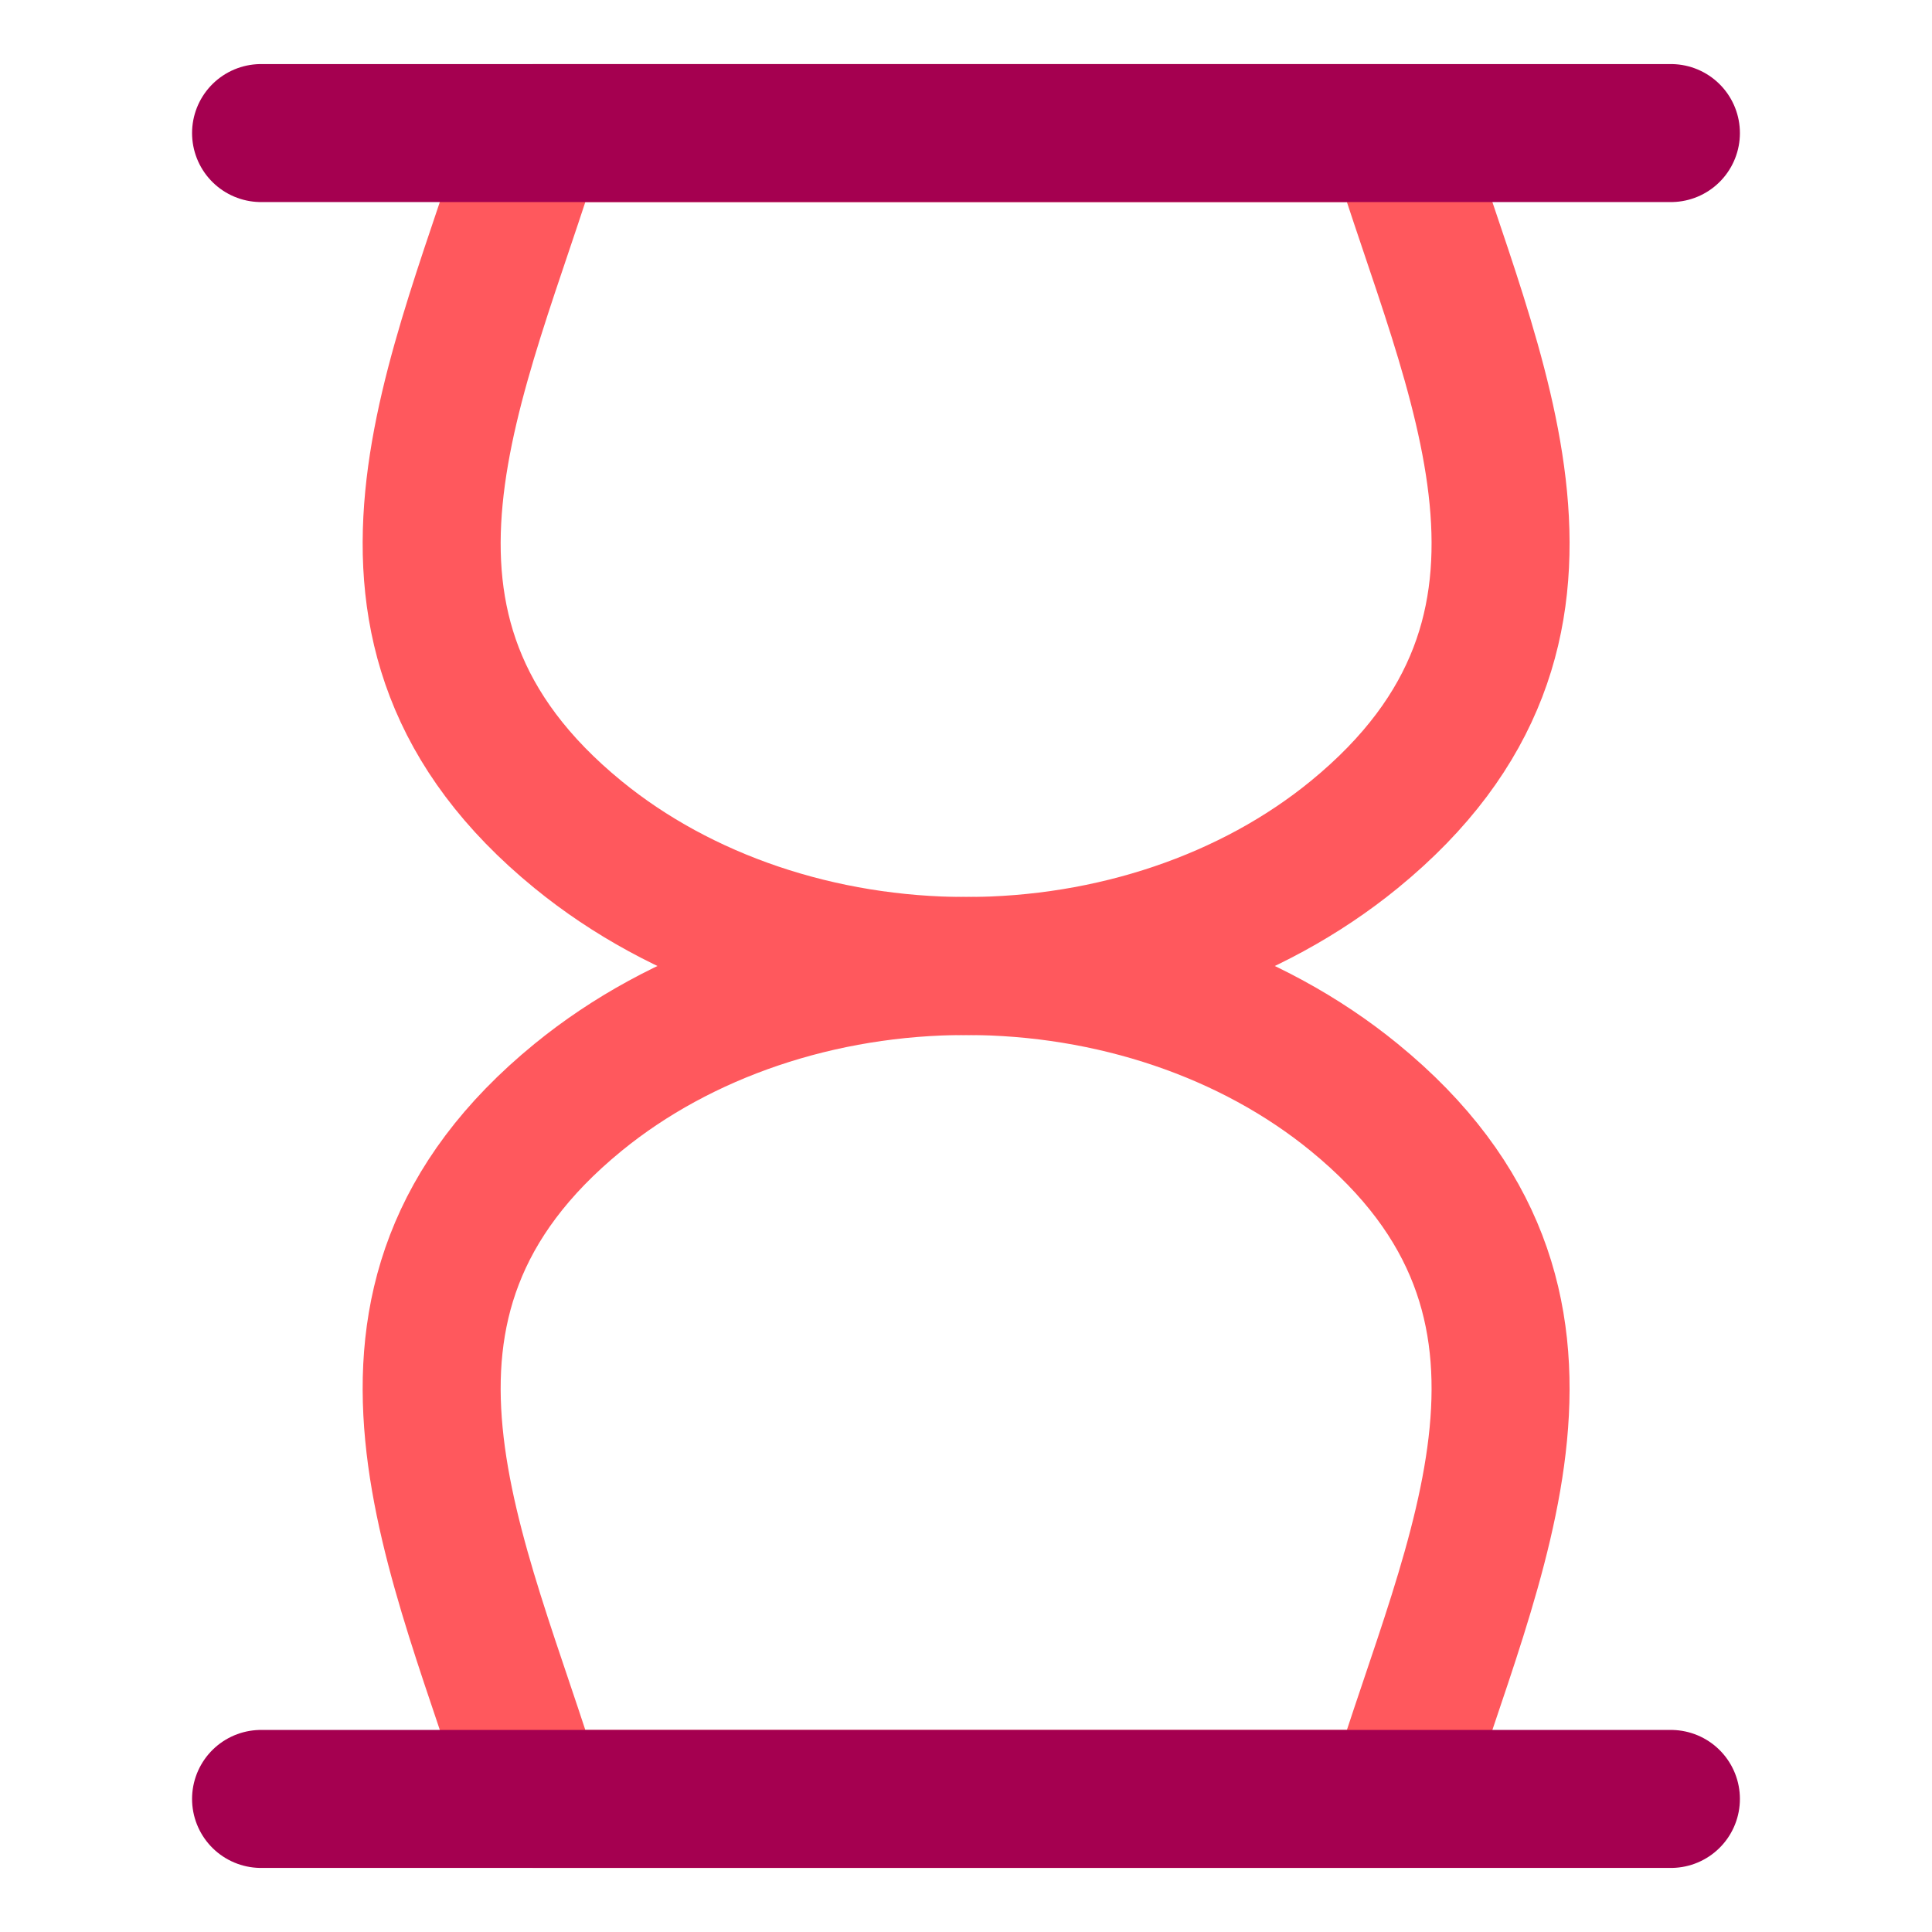
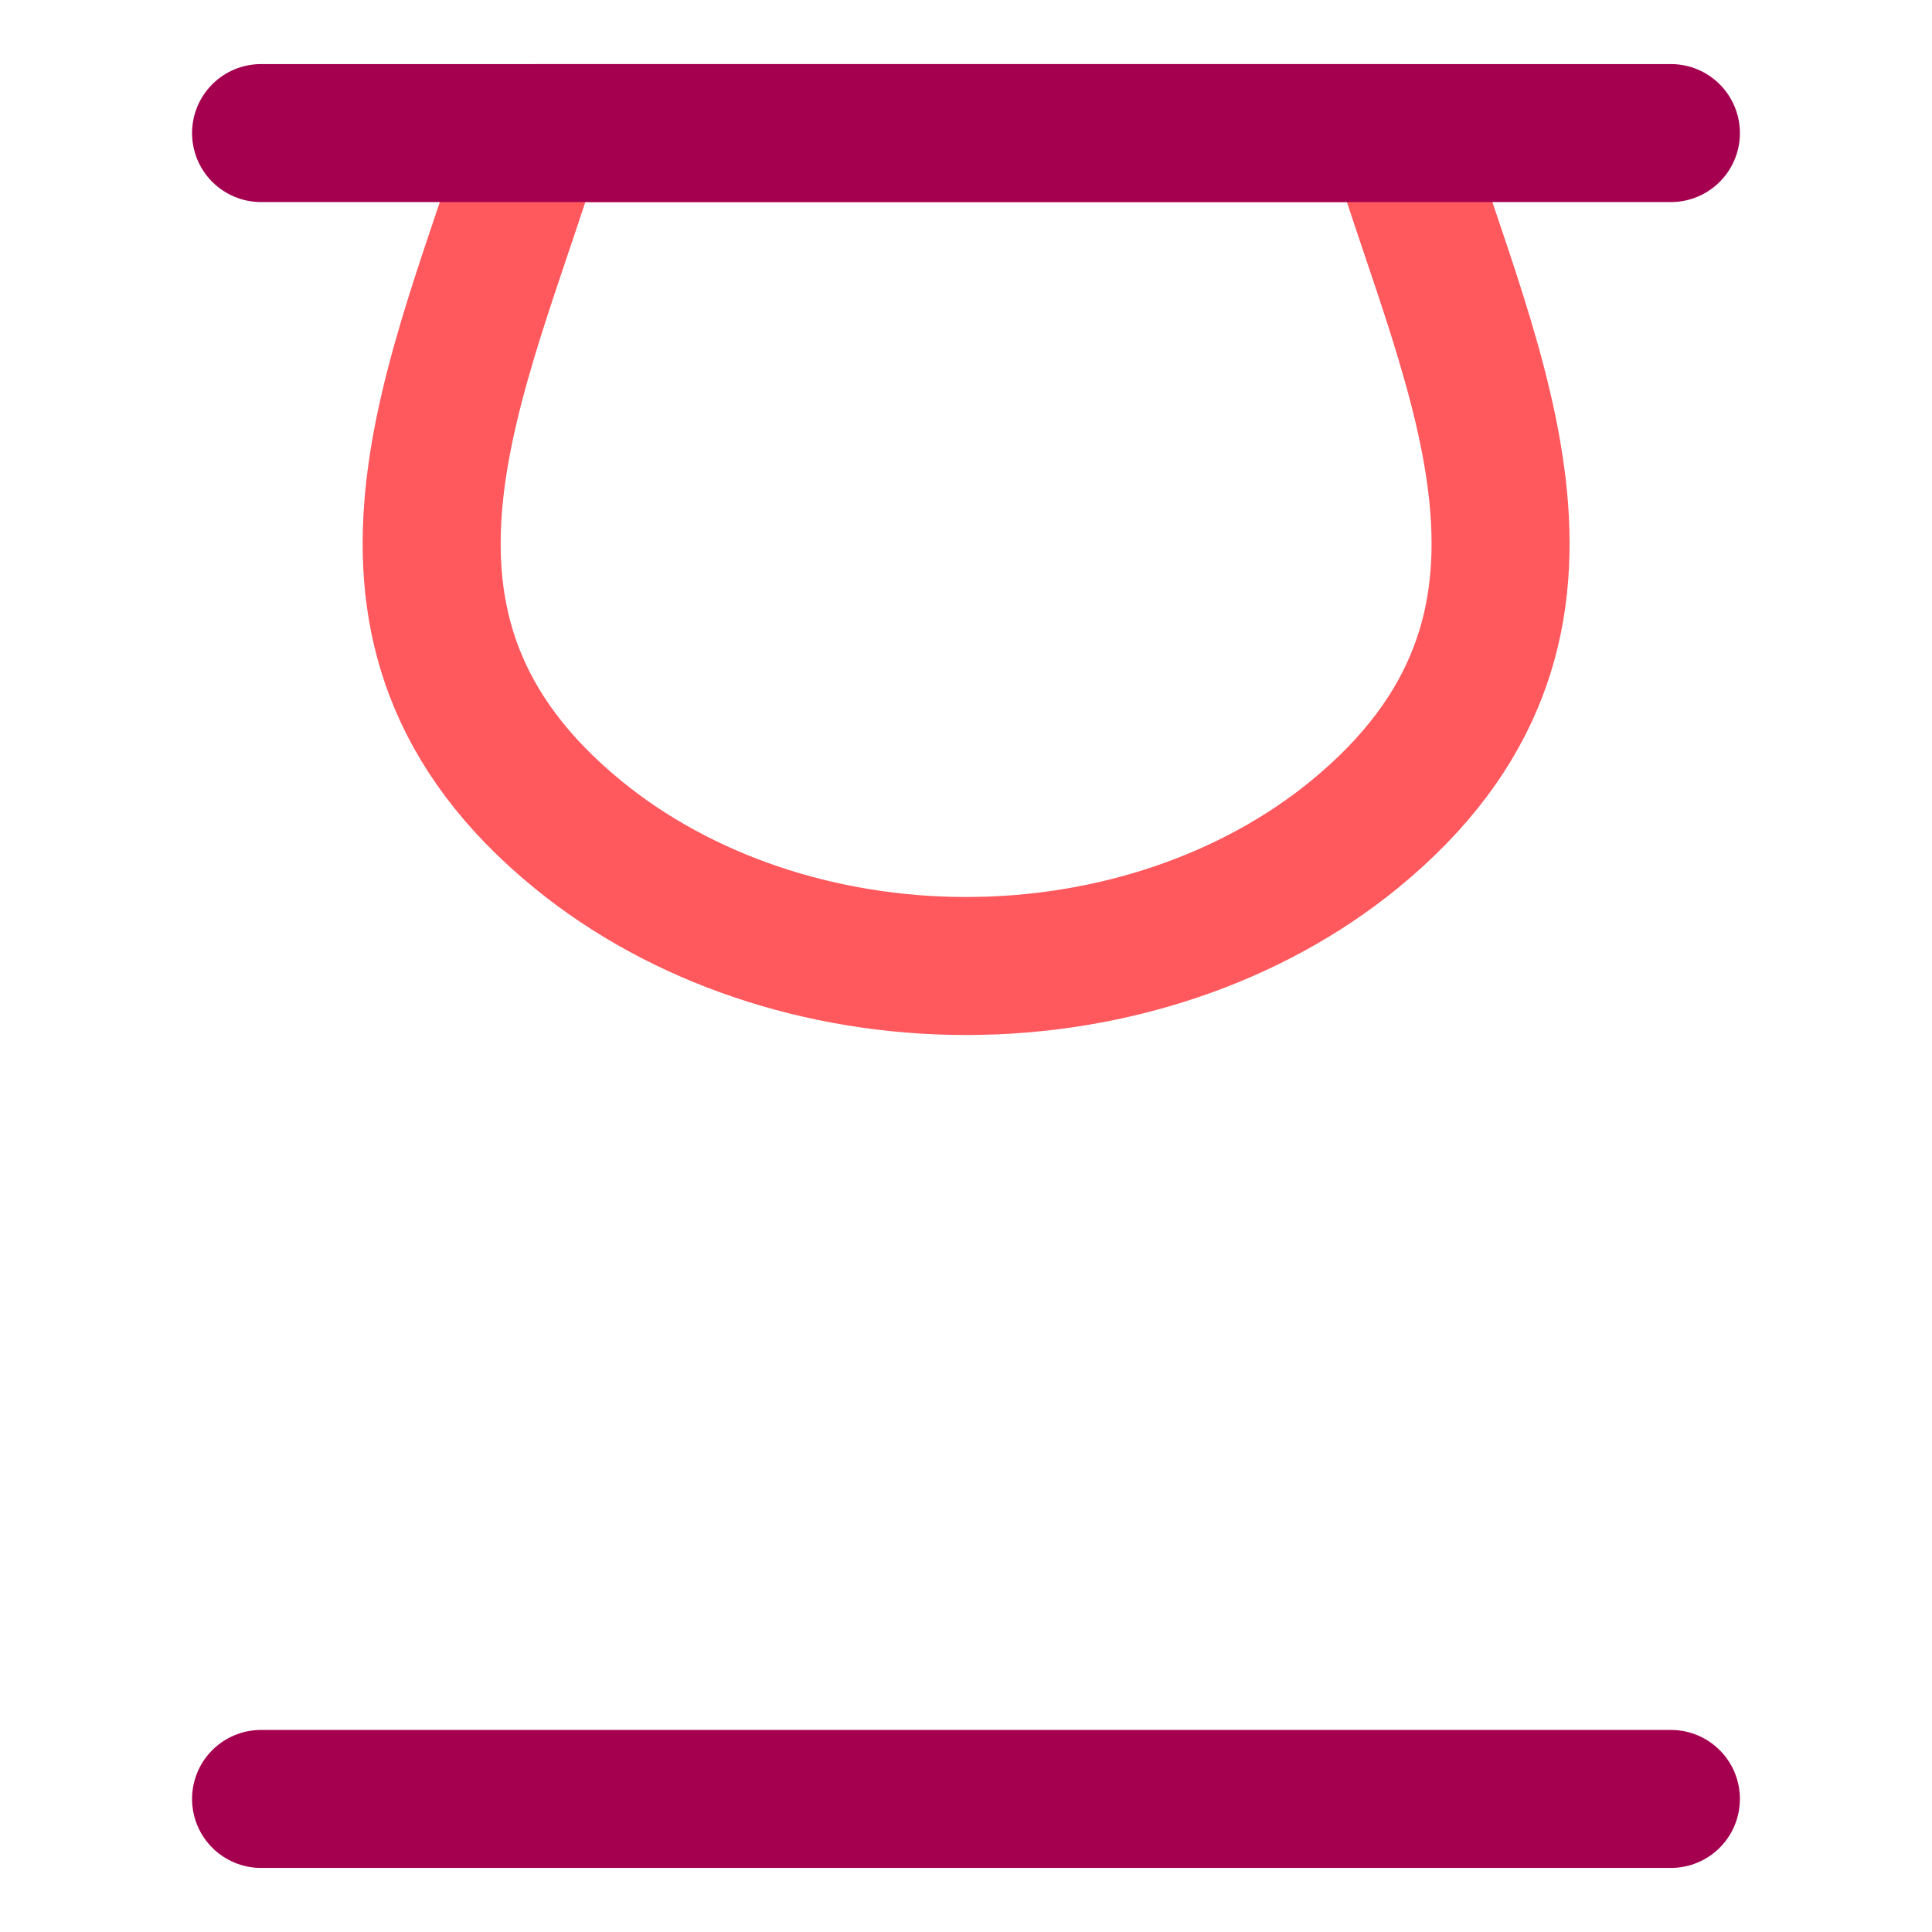
<svg xmlns="http://www.w3.org/2000/svg" fill="none" viewBox="-2 -2 56 56" id="Hourglass--Streamline-Flex-Neon" height="56" width="56">
  <desc>
    Hourglass Streamline Icon: https://streamlinehq.com
  </desc>
  <g id="hourglass--hourglass-loading-measure-clock-time">
-     <path id="Vector" stroke="#ff585d" stroke-linecap="round" stroke-linejoin="round" d="M37.252 29.808C34.269 27.37 30.223 26 26.004 26s-8.265 1.37 -11.249 3.808C7.442 35.784 11.345 43.083 13.504 50.143h24.998c2.16 -7.059 6.063 -14.359 -1.25 -20.335Z" stroke-width="4" />
    <path id="Vector_2" stroke="#ff585d" stroke-linecap="round" stroke-linejoin="round" d="M37.252 22.192C34.269 24.63 30.223 26 26.004 26S17.738 24.63 14.755 22.192C7.442 16.216 11.345 8.916 13.504 1.857h24.998c2.16 7.059 6.063 14.359 -1.25 20.335Z" stroke-width="4" />
    <path id="Vector_3" stroke="#a50050" stroke-linecap="round" stroke-linejoin="round" d="M5.567 1.857H46.432" stroke-width="4" />
    <path id="Vector_4" stroke="#a50050" stroke-linecap="round" stroke-linejoin="round" d="M5.567 50.143H46.432" stroke-width="4" />
  </g>
</svg>